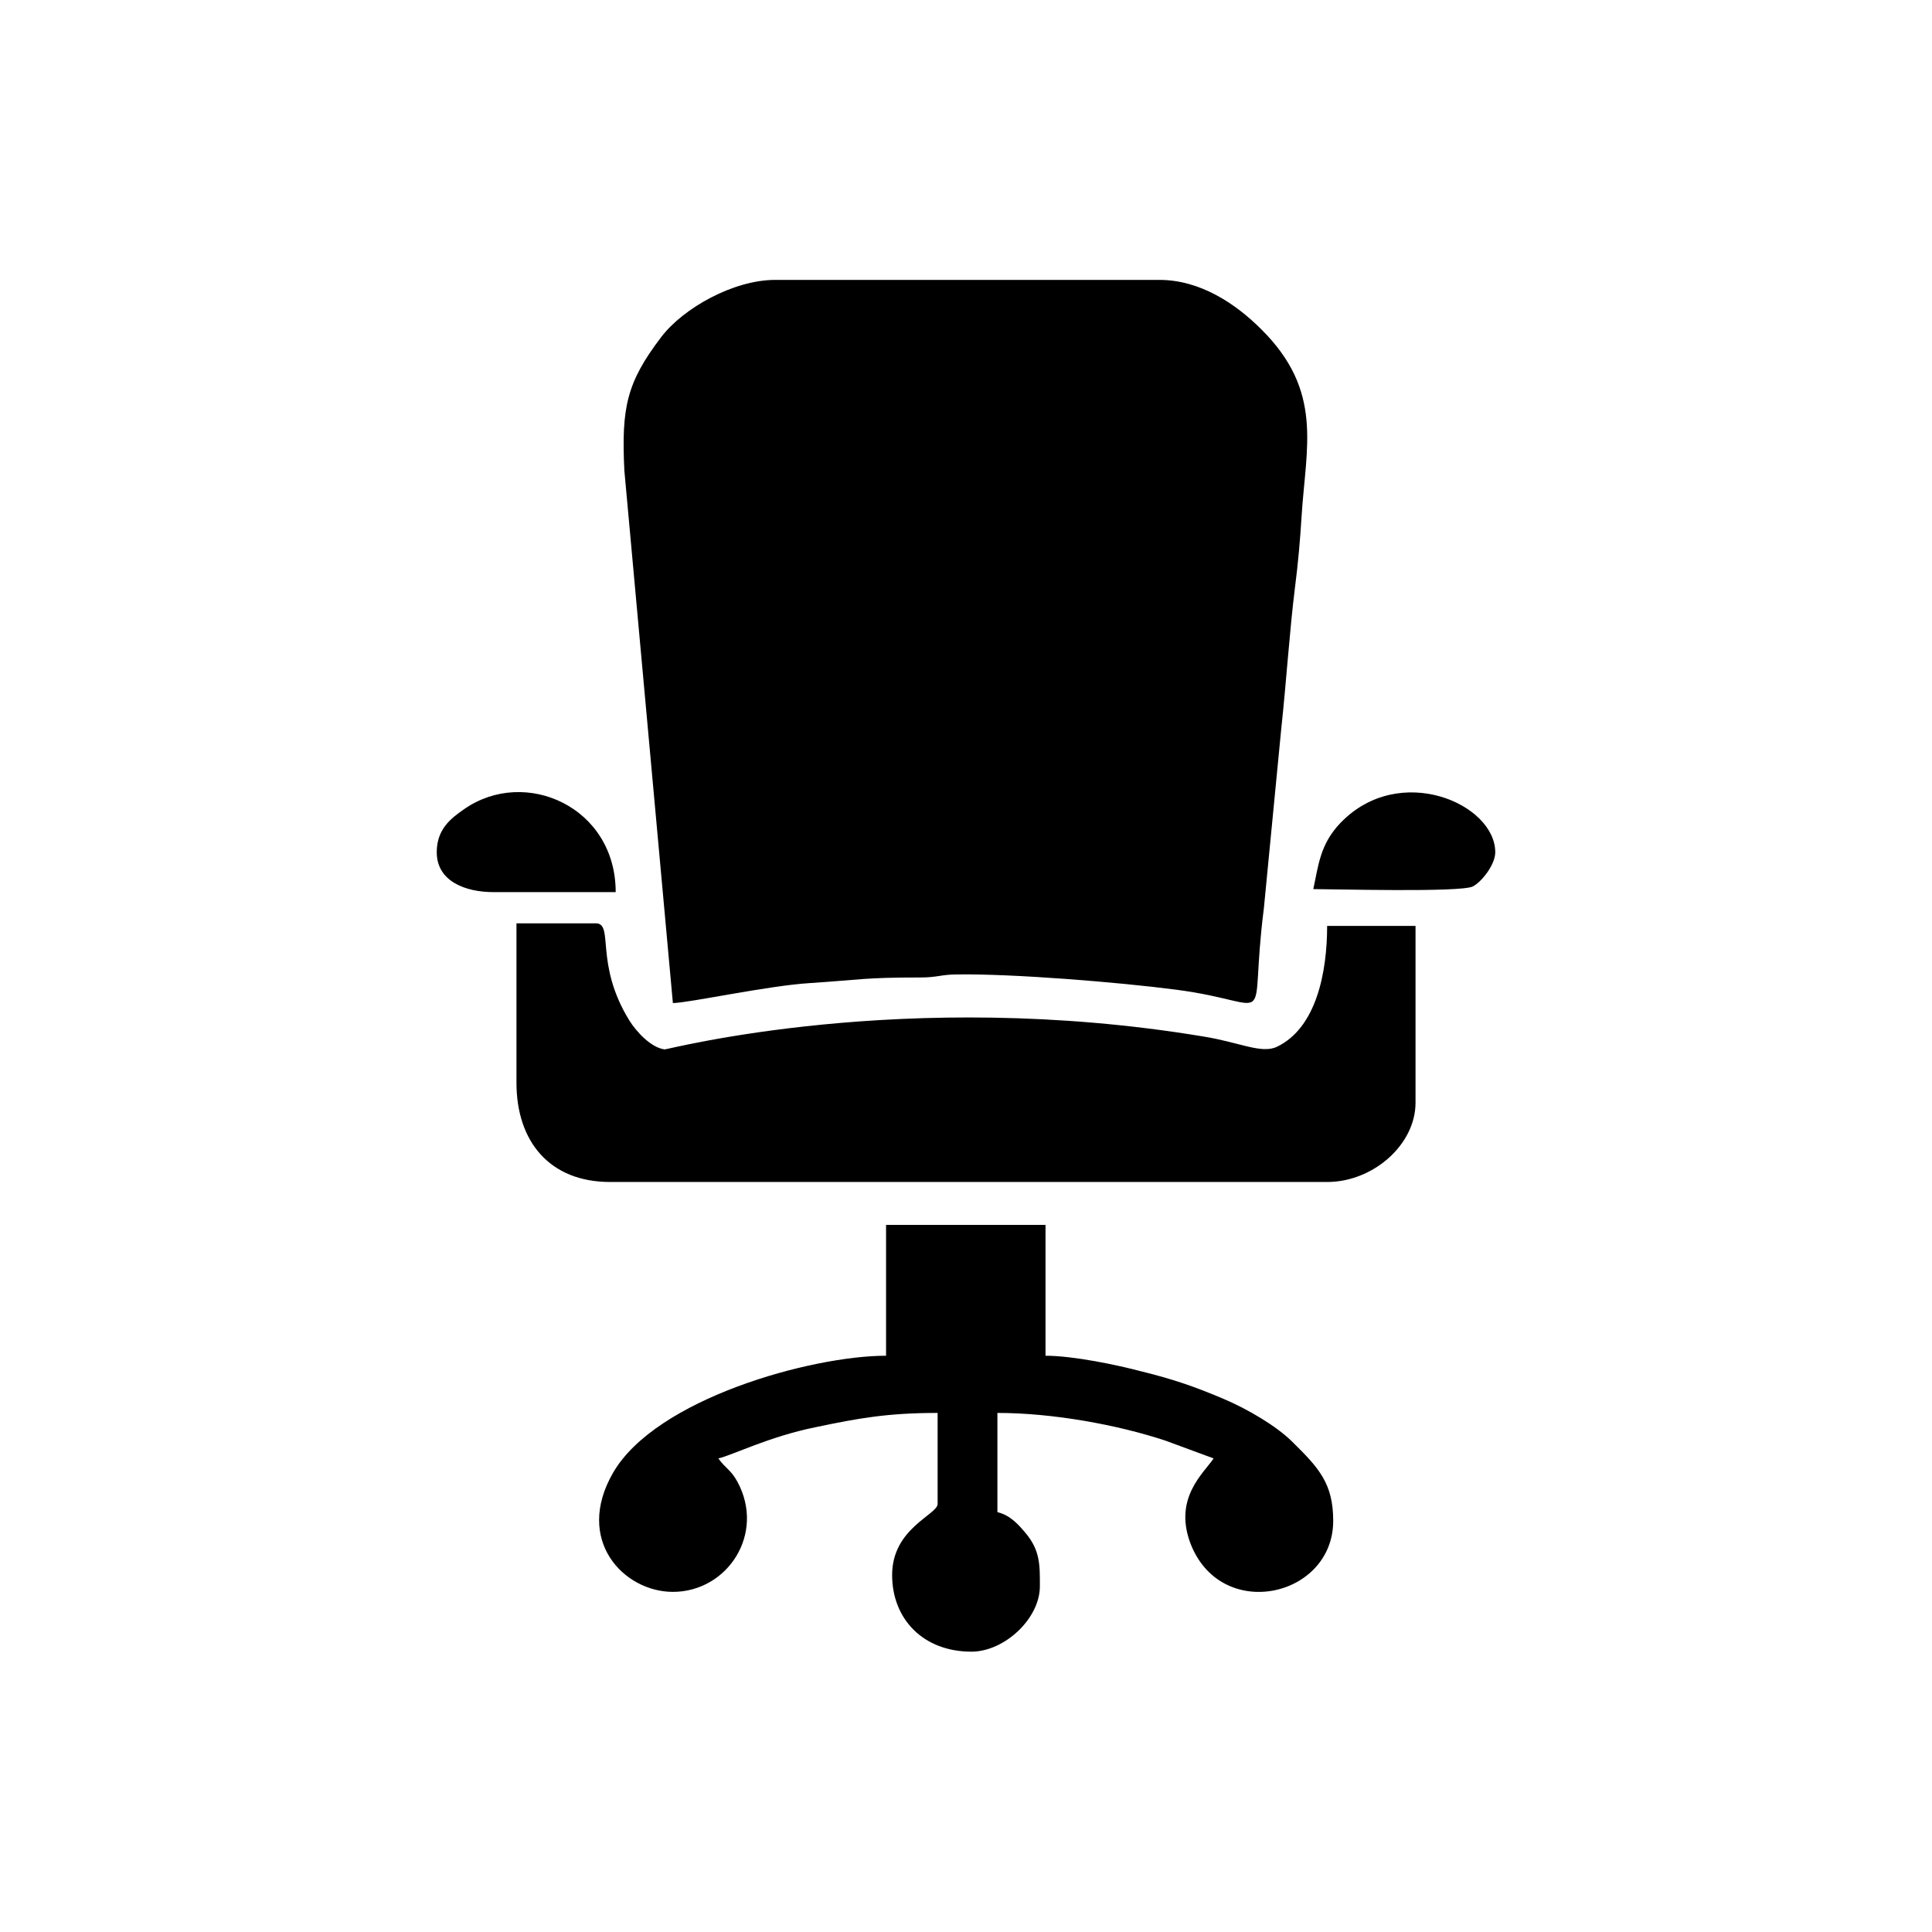
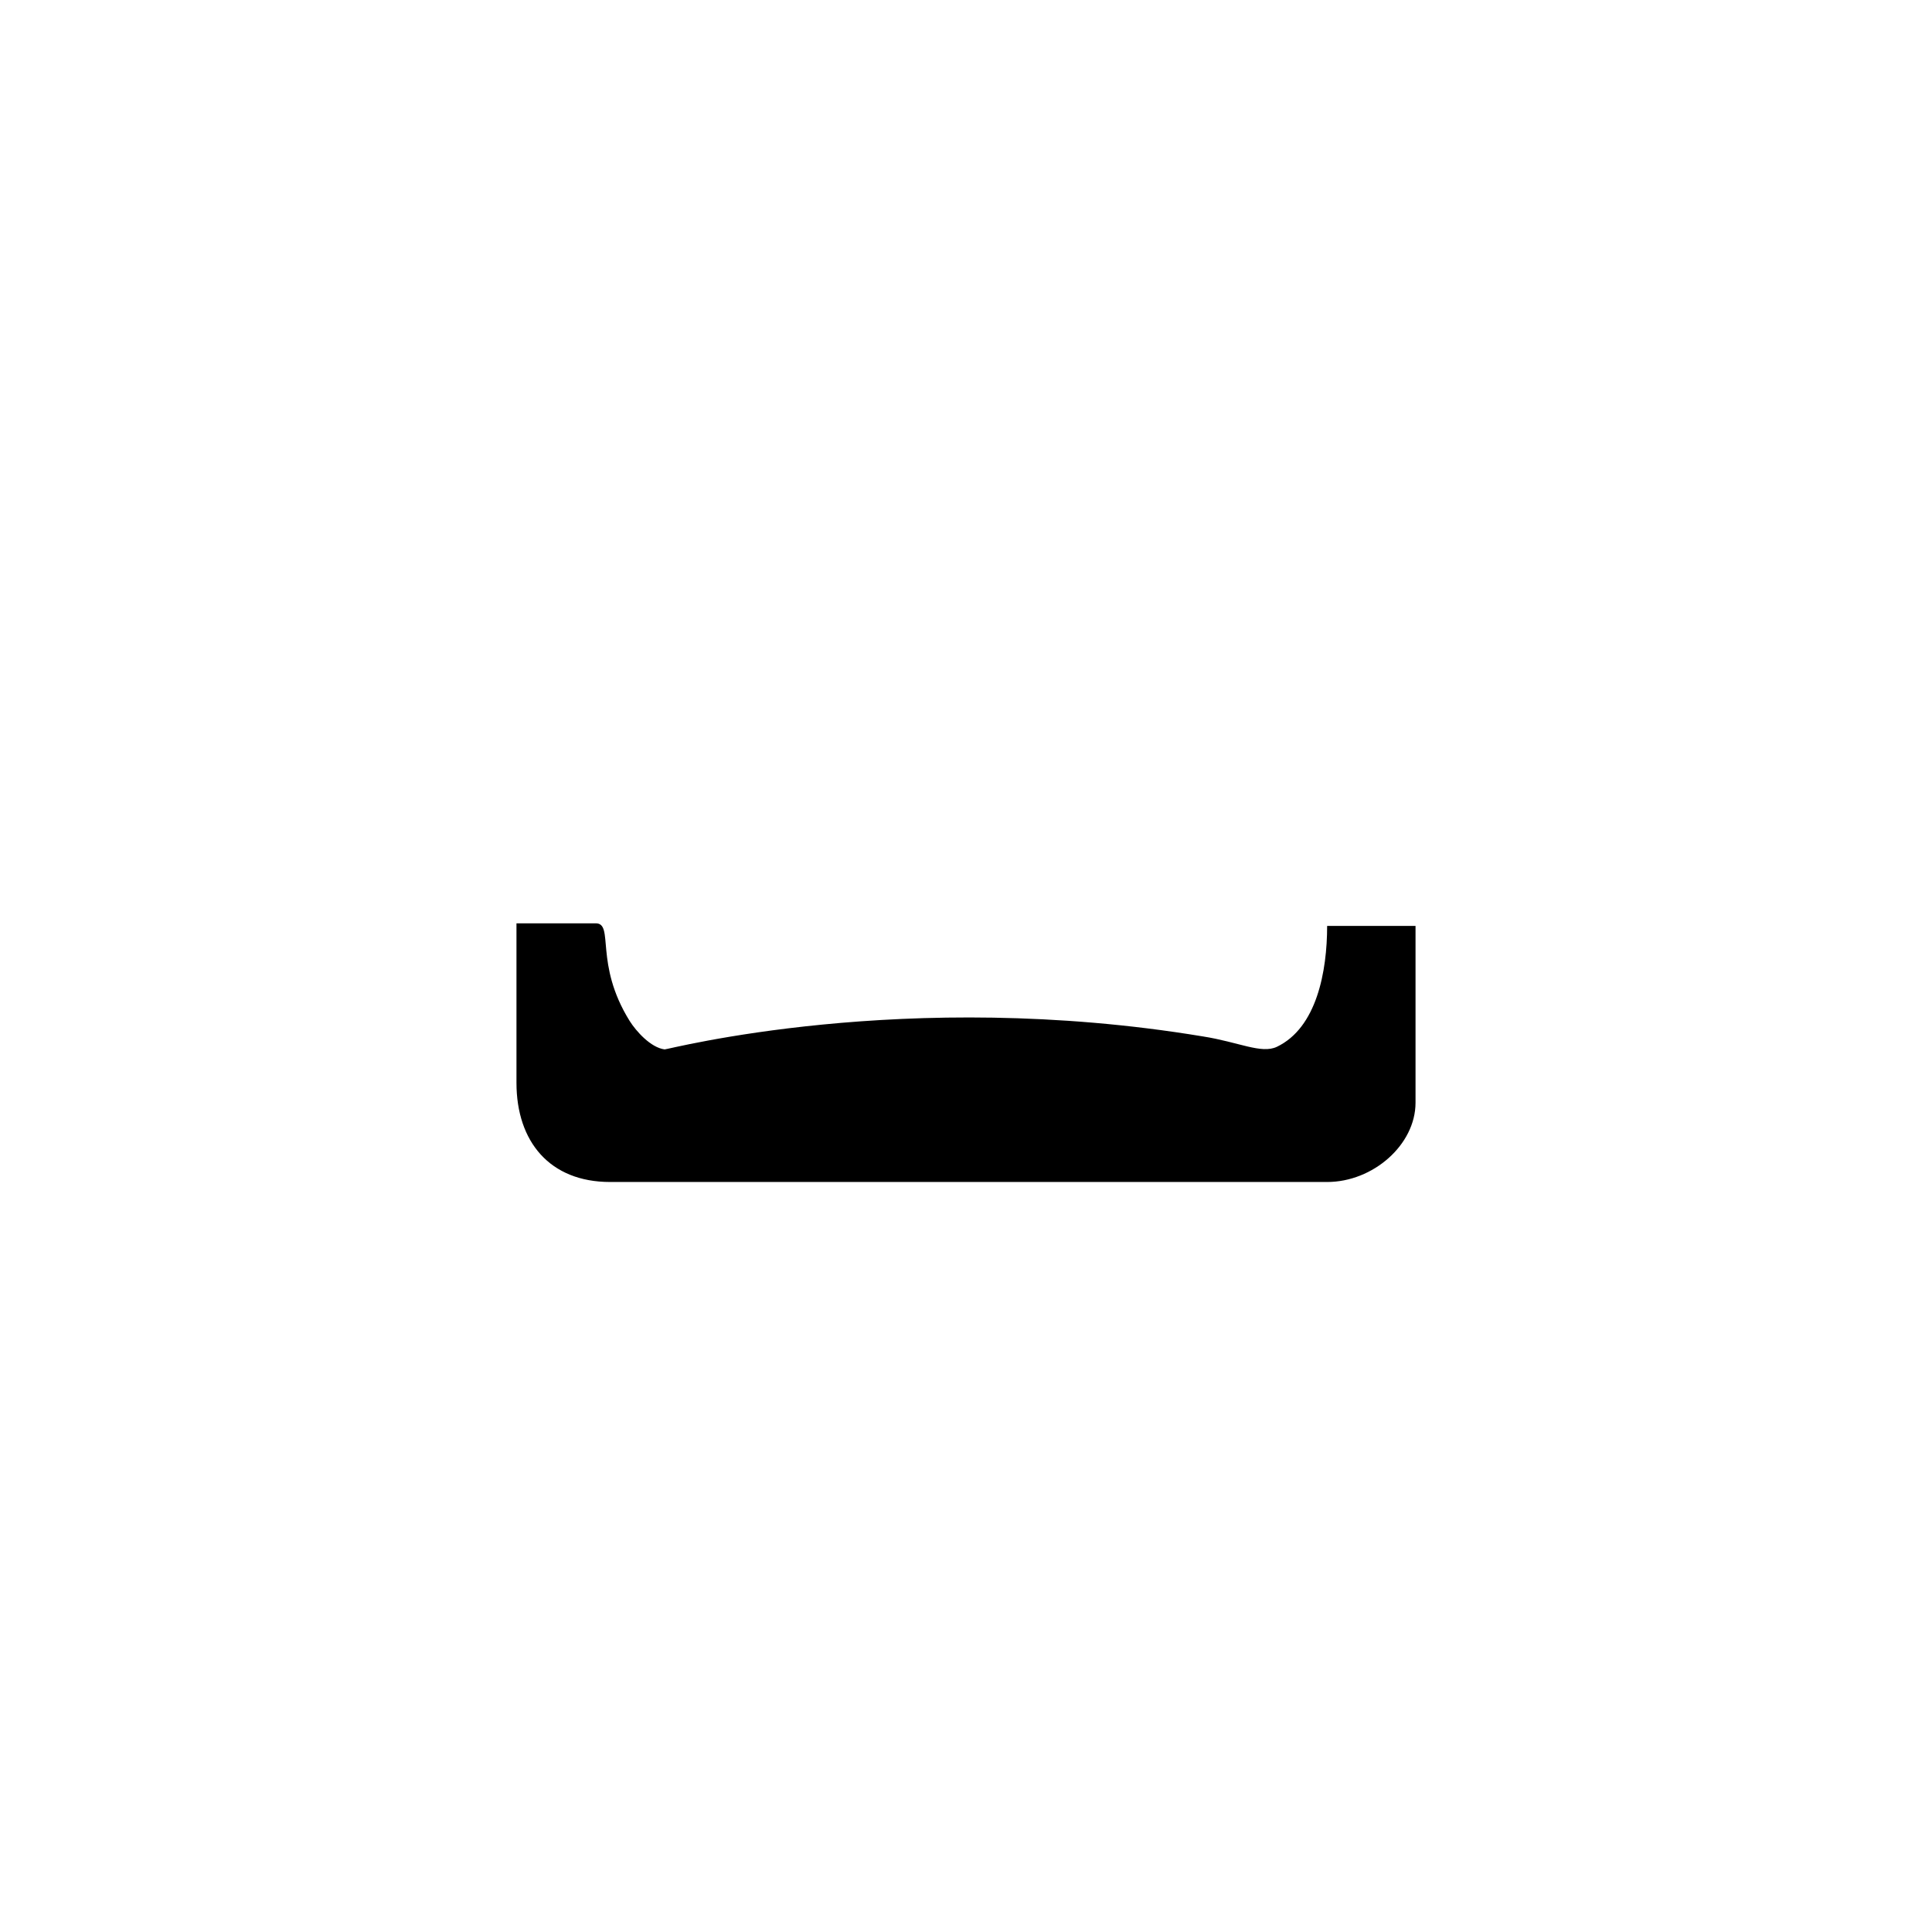
<svg xmlns="http://www.w3.org/2000/svg" xml:space="preserve" width="43.259mm" height="43.259mm" version="1.1" style="shape-rendering:geometricPrecision; text-rendering:geometricPrecision; image-rendering:optimizeQuality; fill-rule:evenodd; clip-rule:evenodd" viewBox="0 0 4459 4459">
  <defs>
    <style type="text/css">
   
    .fil0 {fill:none}
    .fil1 {fill:black}
   
  </style>
  </defs>
  <g id="Camada_x0020_1">
    <rect class="fil0" width="4459" height="4459" />
    <g id="_1687267786272">
-       <path class="fil1" d="M1553 2315c35,0 219,-40 315,-46 122,-8 125,-13 256,-13 40,0 48,-7 85,-7 128,-2 374,18 504,35 241,31 167,102 204,-188l40 -413c12,-111 19,-225 32,-329 7,-54 12,-112 15,-162 10,-161 51,-289 -93,-432 -59,-59 -141,-114 -235,-114l-887 0c-96,0 -212,65 -263,132 -80,105 -92,163 -85,308l112 1229z" />
      <path class="fil1" d="M1192 2499c0,136 77,229 216,229l1655 0c106,0 204,-86 204,-183l0 -408 -204 0c0,105 -24,235 -116,279 -36,17 -88,-11 -171,-24 -688,-114 -1237,31 -1242,30 -32,-4 -66,-42 -81,-66 -82,-132 -35,-225 -78,-225l-183 0 0 368z" />
-       <path class="fil1" d="M2045 3129c-172,0 -531,99 -630,270 -90,156 25,275 138,275 126,0 214,-134 149,-254 -15,-28 -28,-31 -44,-54 34,-8 116,-50 224,-72 100,-21 167,-33 282,-33l0 210c0,25 -105,56 -105,164 0,102 72,177 183,177 76,0 158,-76 158,-151 0,-49 1,-83 -34,-124 -17,-20 -35,-40 -64,-47l0 -229c127,0 276,27 388,64l111 41c-23,34 -91,90 -55,192 68,188 331,130 331,-48 0,-86 -33,-122 -94,-182 -37,-37 -104,-76 -158,-99 -66,-28 -114,-45 -191,-64 -57,-15 -157,-36 -221,-36l0 -302 -368 0 0 302z" />
-       <path class="fil1" d="M1008 1967c0,67 66,92 131,92l282 0c0,-197 -209,-289 -349,-192 -32,22 -64,47 -64,100z" />
-       <path class="fil1" d="M3031 2052c44,0 340,8 368,-6 20,-10 52,-50 52,-79 0,-112 -221,-209 -357,-68 -48,50 -51,99 -63,153z" />
    </g>
  </g>
</svg>